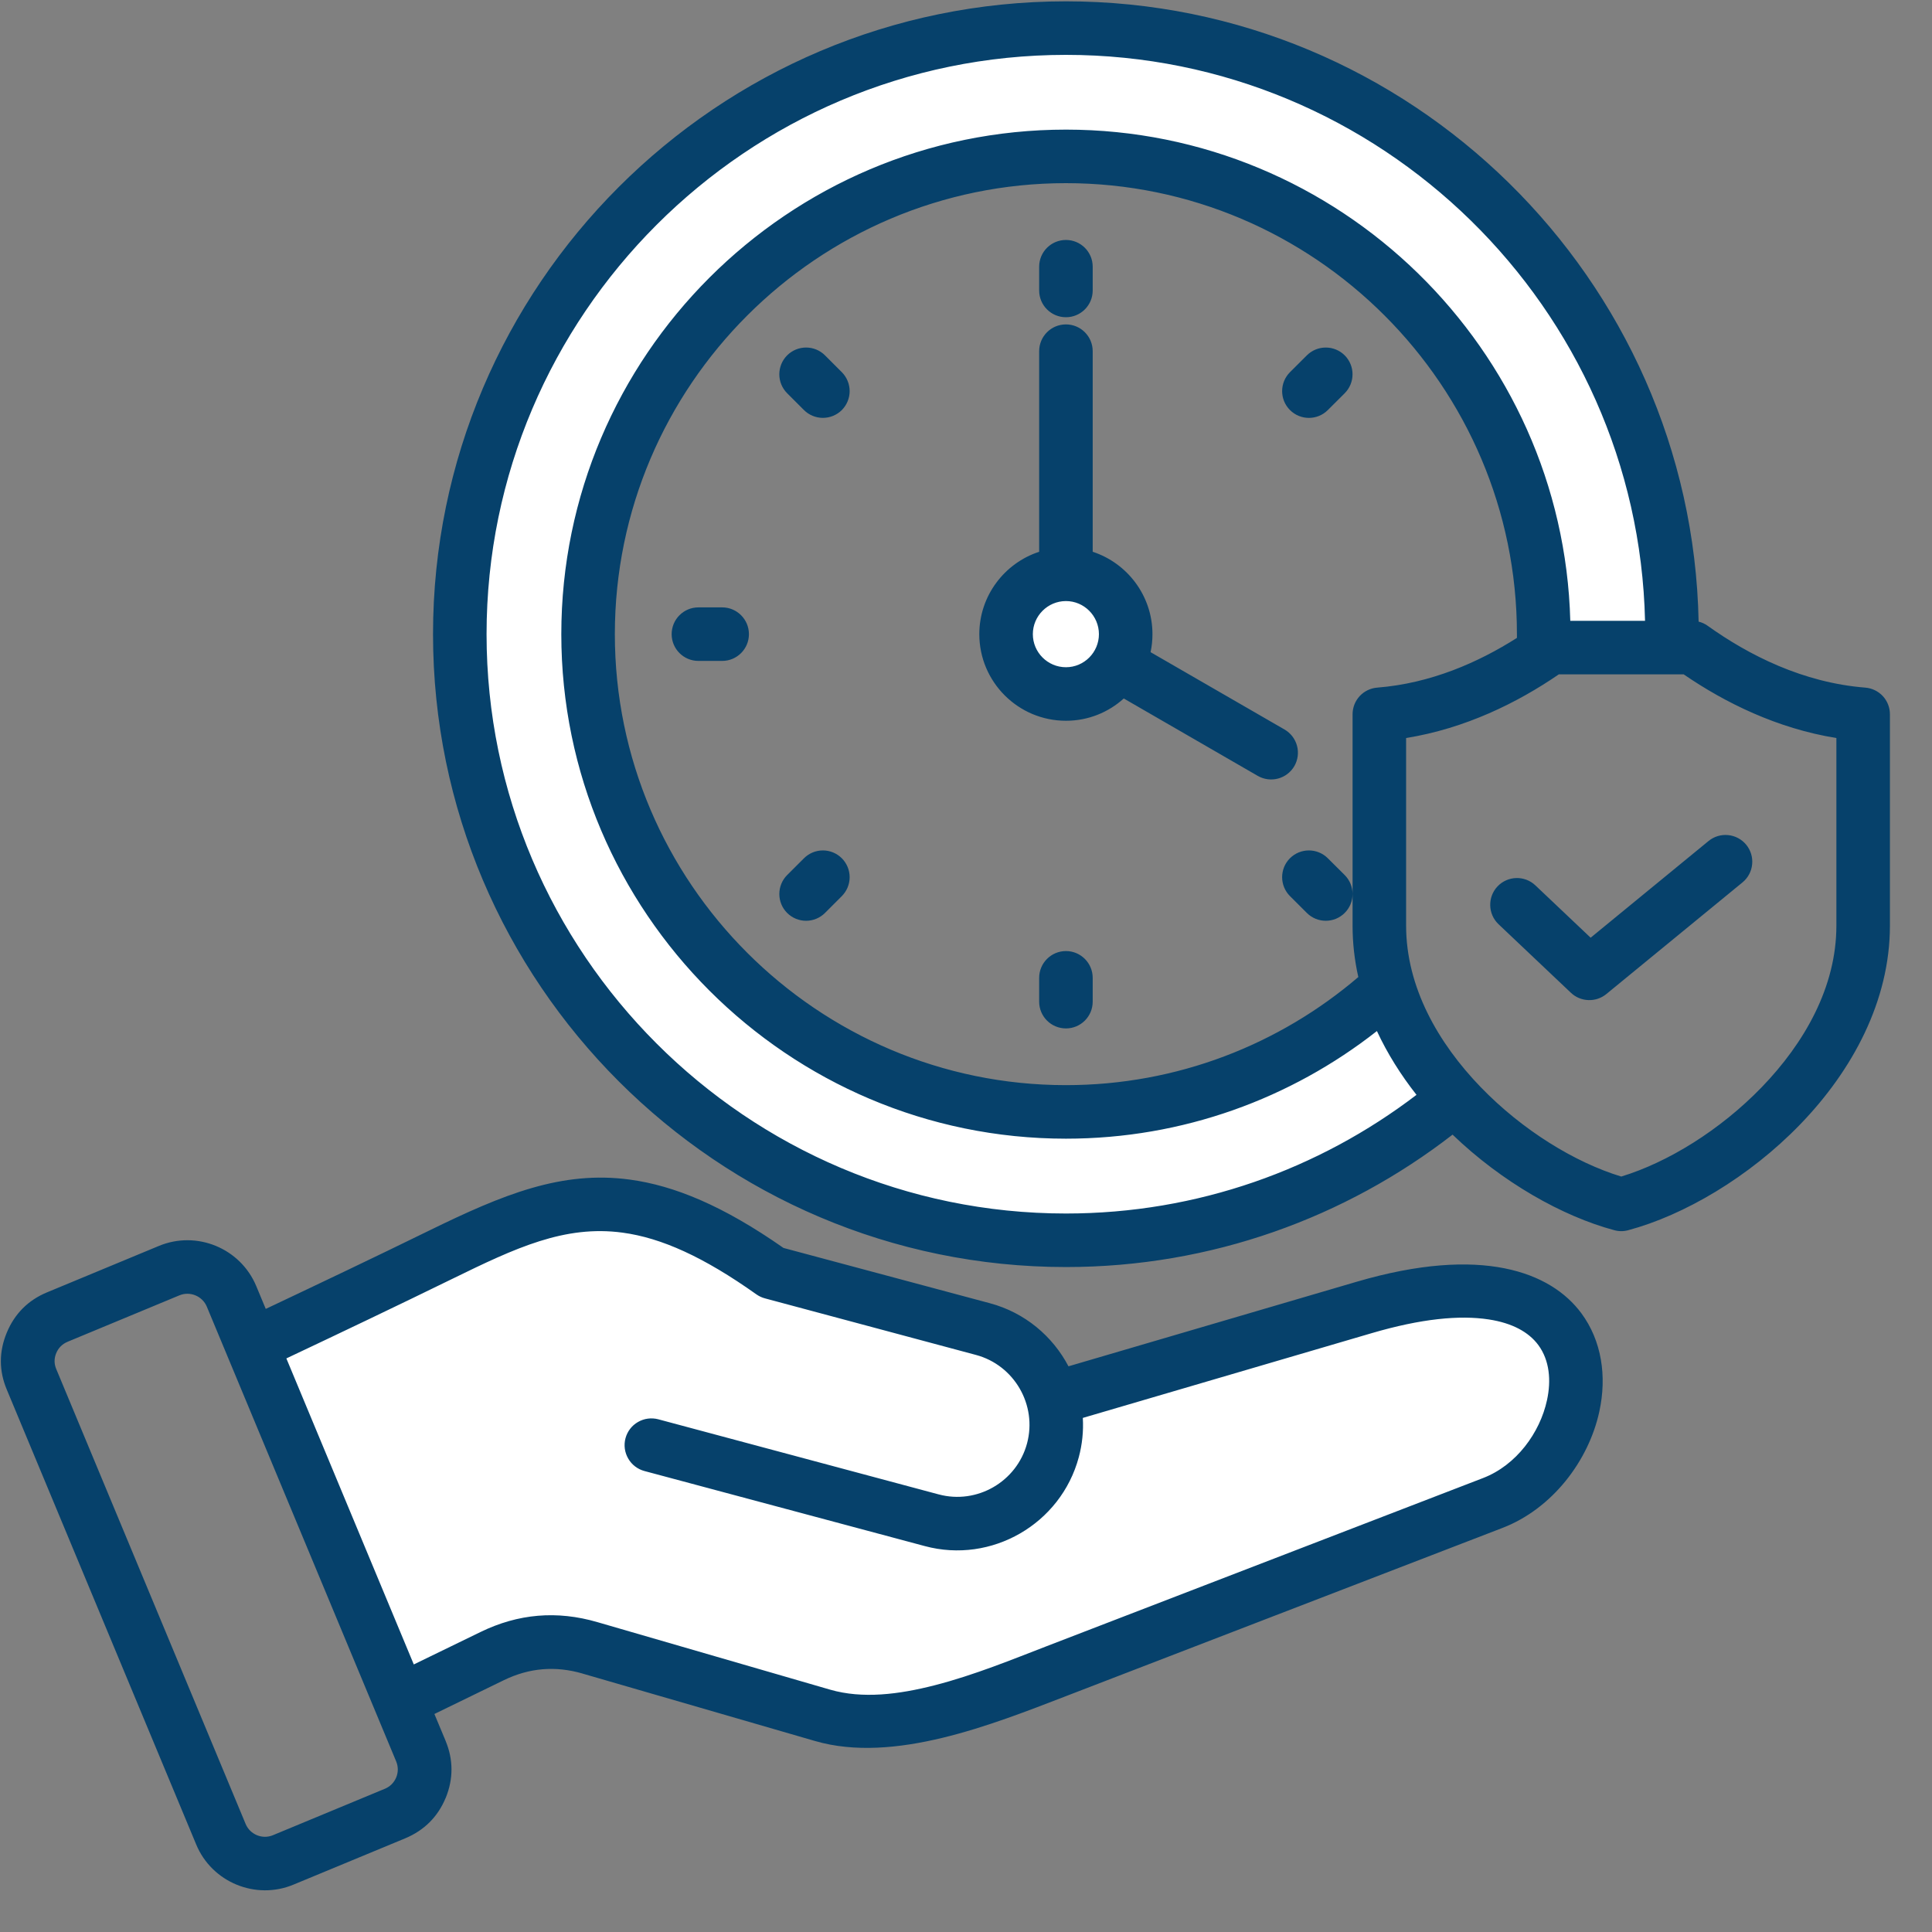
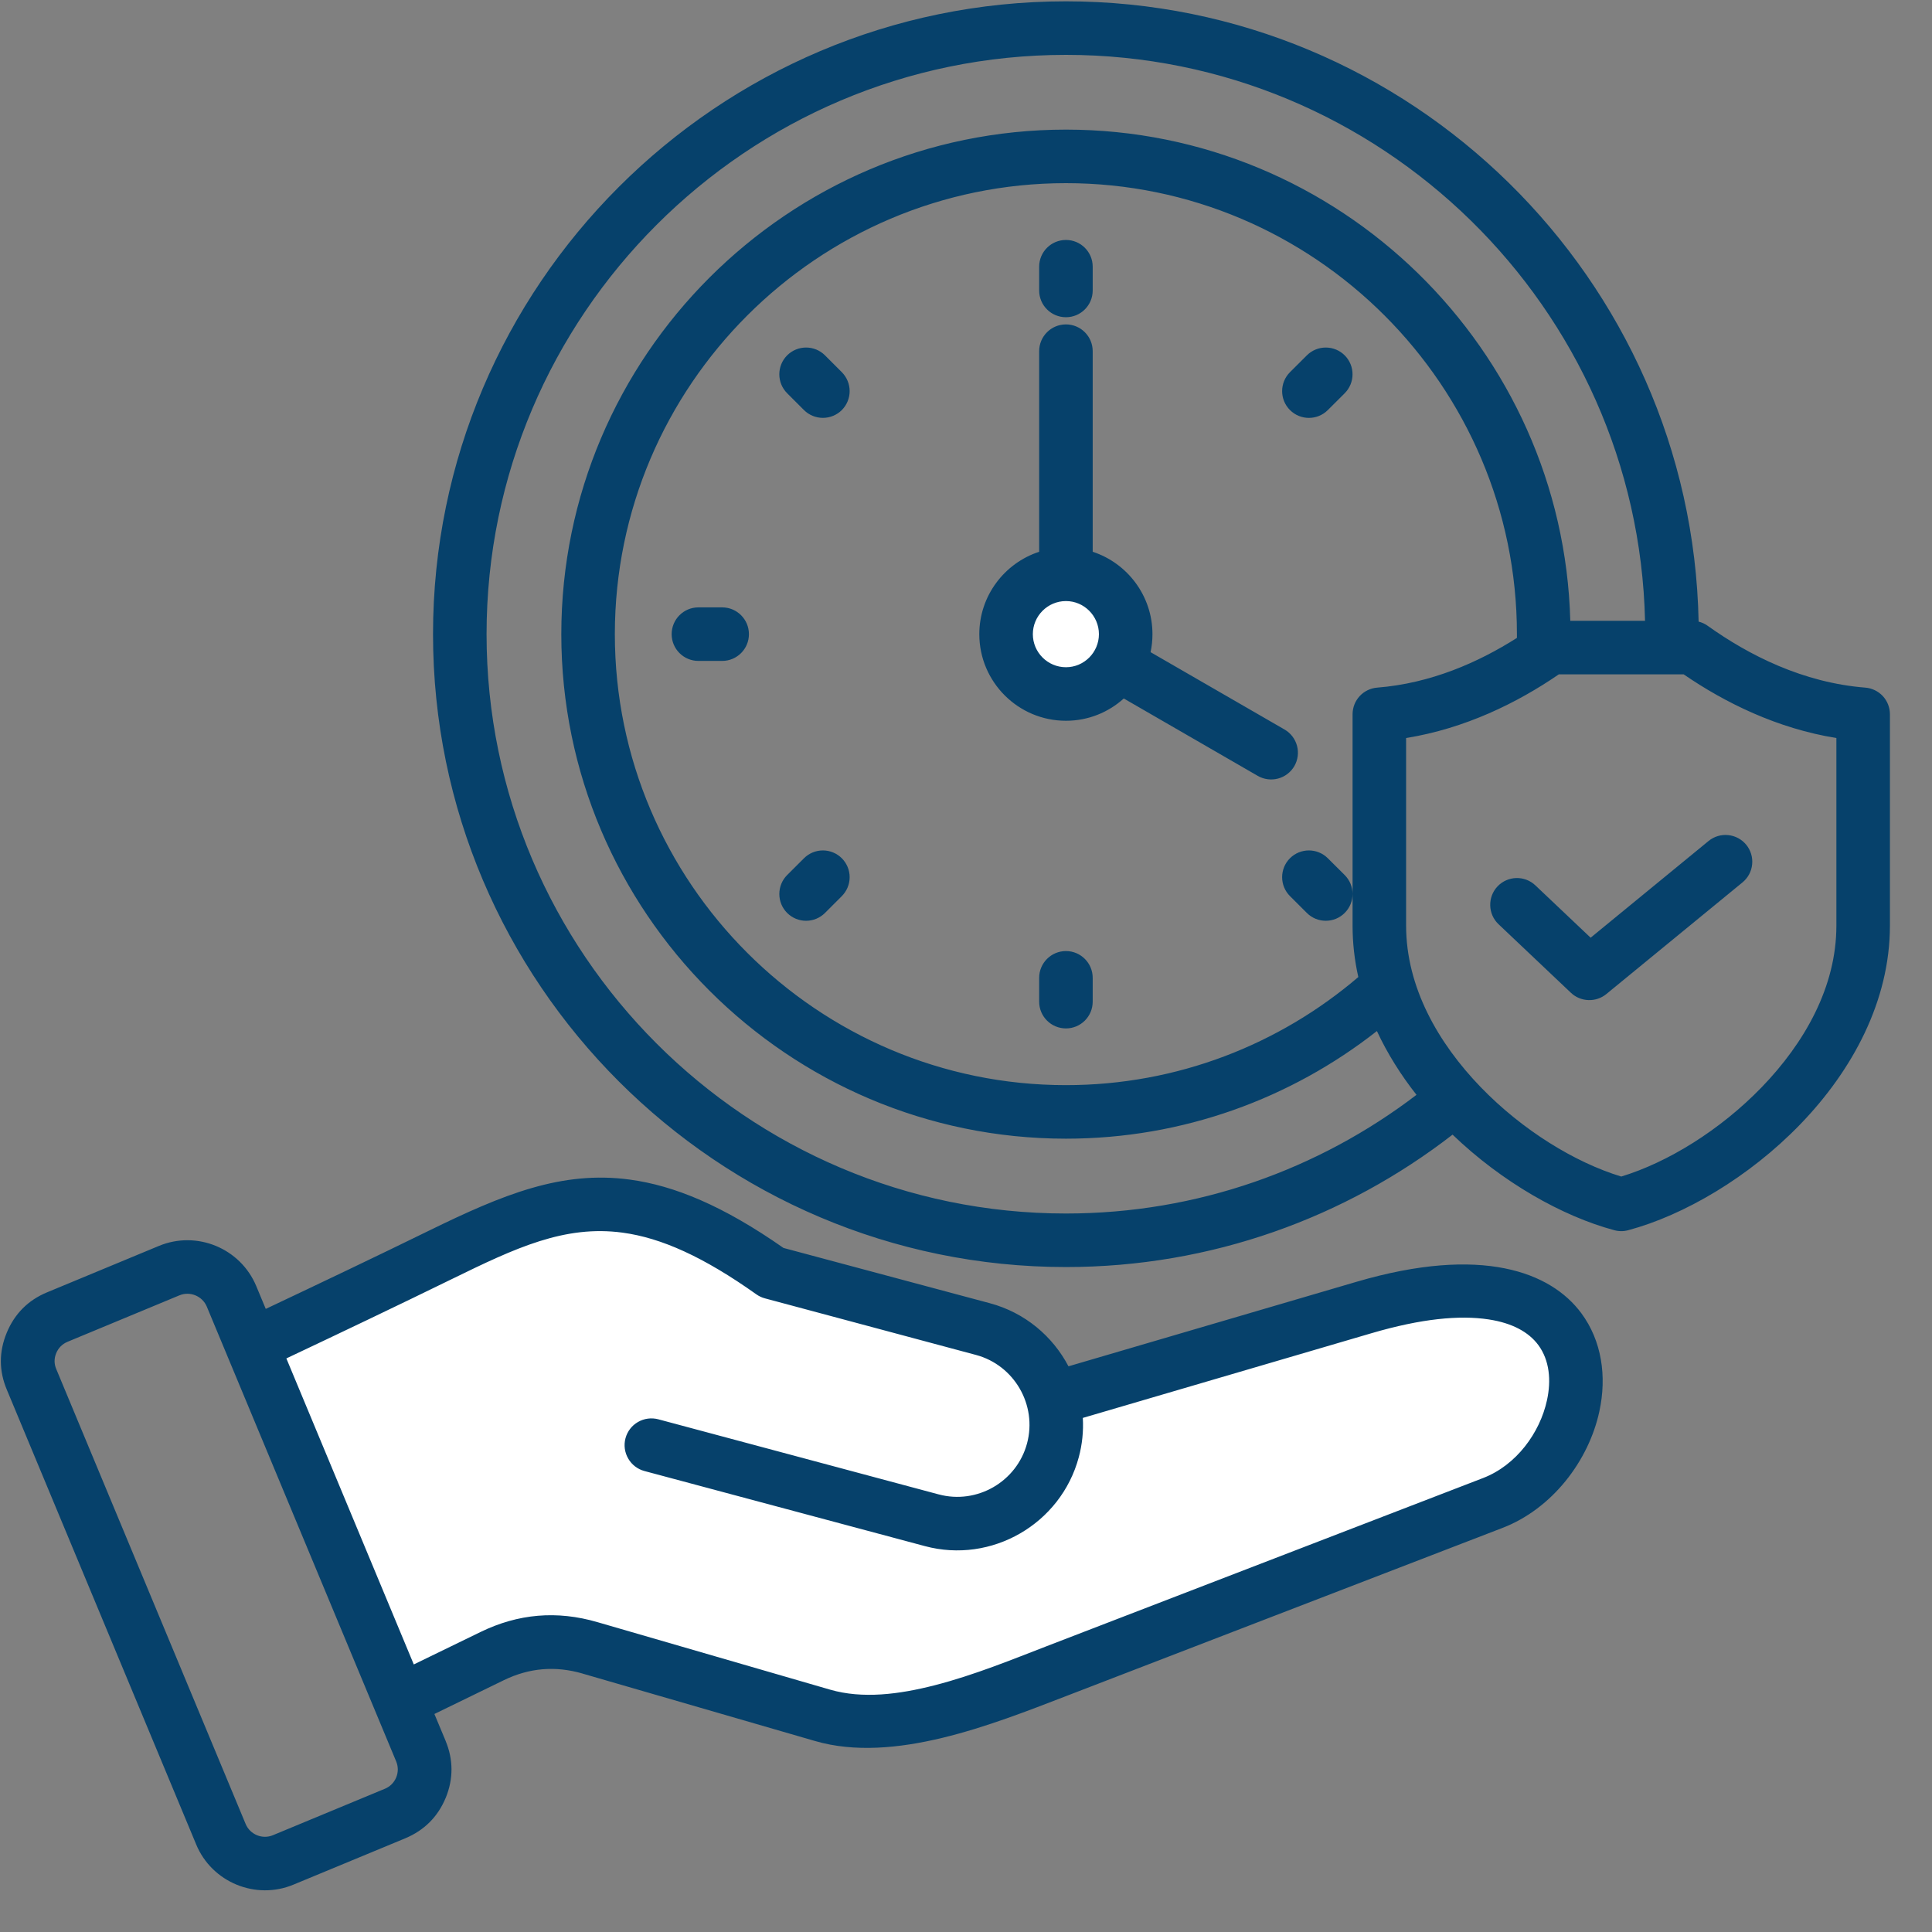
<svg xmlns="http://www.w3.org/2000/svg" width="45" height="45" viewBox="0 0 45 45" fill="none">
  <rect x="0" y="0" width="45" height="45" fill="#808080" stroke="none" />
-   <path fill-rule="evenodd" clip-rule="evenodd" d="M33.882 25.588C31.428 27.647 28.268 28.89 24.827 28.89C17.05 28.89 10.709 22.549 10.709 14.772C10.709 6.997 17.05 0.656 24.827 0.656C32.602 0.656 38.943 6.997 38.943 14.772C38.943 14.876 38.942 14.981 38.94 15.085H36.111C36.057 15.123 36.002 15.161 35.947 15.199C35.952 15.057 35.955 14.915 35.955 14.772C35.955 8.643 30.956 3.644 24.827 3.644C18.698 3.644 13.697 8.643 13.697 14.772C13.697 20.901 18.698 25.9 24.827 25.9C27.717 25.9 30.355 24.789 32.337 22.972C32.624 23.939 33.185 24.828 33.882 25.588Z" fill="white" />
  <path fill-rule="evenodd" clip-rule="evenodd" d="M24.827 16.166C25.594 16.166 26.219 15.541 26.219 14.772C26.219 14.005 25.594 13.378 24.827 13.378C24.058 13.378 23.433 14.005 23.433 14.772C23.433 15.541 24.058 16.166 24.827 16.166ZM9.319 39.627C8.169 36.864 7.018 34.101 5.867 31.338C7.334 30.645 8.799 29.948 10.255 29.234C12.924 27.926 14.628 27.27 17.978 29.641L22.891 30.955C23.709 31.172 24.307 31.811 24.518 32.575L31.772 30.446C38.095 28.589 37.45 33.962 34.773 34.997L24.608 38.922C23.008 39.539 20.883 40.453 19.164 39.957L13.744 38.387C12.956 38.16 12.2 38.223 11.463 38.583L9.319 39.627Z" fill="white" />
  <path fill-rule="evenodd" clip-rule="evenodd" d="M10.118 39.922L10.379 40.547L10.379 40.548C10.561 40.988 10.562 41.432 10.382 41.875L10.38 41.878C10.198 42.315 9.885 42.63 9.443 42.816L9.441 42.817L6.837 43.896C5.956 44.264 4.935 43.842 4.57 42.962C3.101 39.431 1.629 35.901 0.16 32.371C-0.026 31.931 -0.026 31.485 0.157 31.042C0.34 30.6 0.655 30.284 1.094 30.102L3.701 29.02C4.582 28.654 5.599 29.072 5.968 29.954L5.968 29.954L6.19 30.487C7.459 29.887 8.726 29.284 9.987 28.667C11.717 27.82 13.081 27.26 14.67 27.475C15.705 27.615 16.846 28.085 18.249 29.067L23.054 30.354C23.873 30.573 24.519 31.124 24.887 31.824L31.598 29.855C34.513 29 36.123 29.629 36.832 30.587C37.306 31.227 37.43 32.055 37.252 32.875C37.004 34.025 36.154 35.142 34.996 35.588L24.827 39.507C23.114 40.166 20.825 41.086 18.986 40.552L13.569 38.981L13.568 38.98C12.934 38.796 12.327 38.847 11.733 39.136L10.118 39.922ZM9.227 41.025C9.065 40.637 4.974 30.812 4.817 30.434C4.713 30.187 4.427 30.069 4.179 30.171L1.573 31.253C1.45 31.305 1.361 31.394 1.309 31.518C1.259 31.641 1.258 31.764 1.31 31.888L1.311 31.89C2.78 35.421 4.252 38.952 5.721 42.483L5.721 42.483C5.824 42.73 6.11 42.849 6.358 42.745L8.961 41.665L8.963 41.665C9.087 41.612 9.176 41.523 9.229 41.399C9.278 41.275 9.278 41.149 9.227 41.025ZM9.638 38.768L11.187 38.015C12.07 37.584 12.975 37.508 13.916 37.783L19.334 39.355C20.09 39.574 20.937 39.467 21.771 39.253C22.693 39.017 23.6 38.643 24.379 38.343L34.547 34.425C35.316 34.128 35.868 33.375 36.033 32.611C36.132 32.154 36.094 31.686 35.83 31.328C35.604 31.024 35.222 30.816 34.675 30.732C33.995 30.628 33.1 30.714 31.949 31.052L25.221 33.026C25.239 33.334 25.207 33.643 25.127 33.941C24.71 35.497 23.094 36.431 21.539 36.011L15.01 34.263C14.85 34.22 14.714 34.116 14.632 33.972C14.549 33.829 14.526 33.659 14.569 33.499C14.612 33.34 14.716 33.203 14.86 33.121C15.003 33.038 15.173 33.016 15.333 33.058L21.862 34.807L21.863 34.807C22.756 35.048 23.683 34.512 23.922 33.619C24.161 32.725 23.625 31.798 22.732 31.559L17.819 30.242C17.747 30.223 17.68 30.192 17.619 30.149C16.388 29.275 15.404 28.833 14.503 28.711C13.151 28.528 12.007 29.067 10.535 29.787C9.251 30.415 7.961 31.03 6.67 31.64C7.659 34.016 8.649 36.392 9.638 38.768ZM33.833 26.428C31.34 28.36 28.214 29.512 24.828 29.512C16.707 29.512 10.086 22.891 10.086 14.771C10.086 6.652 16.707 0.031 24.828 0.031C32.848 0.031 39.407 6.494 39.564 14.479C39.64 14.497 39.711 14.53 39.775 14.576C40.731 15.259 41.993 15.901 43.446 16.016C43.602 16.028 43.748 16.099 43.855 16.214C43.961 16.329 44.02 16.48 44.02 16.637V21.56C44.02 23.309 43.151 24.927 41.931 26.188C40.739 27.421 39.22 28.307 37.924 28.654C37.818 28.683 37.707 28.683 37.601 28.654C36.39 28.33 34.984 27.535 33.833 26.428ZM38.316 14.46C38.15 7.171 32.155 1.278 24.828 1.278C17.394 1.278 11.333 7.339 11.333 14.771C11.333 22.204 17.394 28.265 24.828 28.265C27.892 28.265 30.723 27.234 32.993 25.501C32.629 25.039 32.315 24.54 32.071 24.015C30.073 25.584 27.556 26.522 24.828 26.522C18.355 26.522 13.074 21.243 13.074 14.771C13.074 8.298 18.355 3.019 24.828 3.019C31.196 3.019 36.409 8.13 36.575 14.46H38.316ZM31.638 22.757C31.549 22.364 31.504 21.963 31.504 21.56V16.637C31.504 16.48 31.563 16.329 31.669 16.214C31.776 16.099 31.922 16.028 32.078 16.016C33.328 15.917 34.437 15.427 35.332 14.858C35.332 14.829 35.332 14.8 35.332 14.771C35.332 8.985 30.613 4.266 24.828 4.266C19.042 4.266 14.321 8.985 14.321 14.771C14.321 20.557 19.042 25.275 24.828 25.275C27.422 25.275 29.802 24.326 31.638 22.757ZM32.751 17.19V21.56C32.751 22.988 33.494 24.292 34.489 25.322C35.463 26.329 36.686 27.077 37.762 27.404C38.838 27.077 40.061 26.329 41.035 25.322C42.03 24.292 42.773 22.988 42.773 21.56V17.19C41.395 16.968 40.181 16.369 39.216 15.707H36.308C35.343 16.369 34.129 16.968 32.751 17.19ZM39.795 19.589C39.923 19.484 40.088 19.434 40.252 19.451C40.417 19.467 40.568 19.548 40.673 19.676C40.778 19.803 40.827 19.968 40.811 20.132C40.795 20.297 40.714 20.448 40.586 20.553L37.414 23.154C37.297 23.25 37.148 23.3 36.997 23.294C36.845 23.289 36.7 23.229 36.59 23.124L34.904 21.527C34.655 21.291 34.644 20.896 34.88 20.646C35.117 20.396 35.512 20.385 35.762 20.622L37.049 21.841L39.795 19.589ZM26.175 16.269C25.818 16.592 25.345 16.788 24.828 16.788C23.715 16.788 22.81 15.883 22.81 14.771C22.81 13.878 23.396 13.116 24.204 12.852V8.18C24.204 7.835 24.483 7.556 24.828 7.556C25.172 7.556 25.451 7.835 25.451 8.18V12.852C26.258 13.116 26.843 13.878 26.843 14.771C26.843 14.914 26.828 15.055 26.799 15.19L29.92 16.992C30.063 17.075 30.167 17.211 30.21 17.371C30.253 17.53 30.23 17.701 30.148 17.844C30.065 17.987 29.929 18.091 29.769 18.134C29.609 18.177 29.439 18.154 29.296 18.072L26.175 16.269ZM24.828 14C24.403 14 24.057 14.347 24.057 14.771C24.057 15.195 24.403 15.541 24.828 15.541C25.251 15.541 25.596 15.195 25.596 14.771C25.596 14.347 25.251 14 24.828 14ZM30.047 20.873C29.803 20.63 29.802 20.235 30.045 19.991C30.288 19.748 30.683 19.747 30.927 19.99L31.32 20.381C31.564 20.624 31.565 21.019 31.322 21.263C31.079 21.507 30.684 21.508 30.44 21.265L30.047 20.873ZM30.927 9.552C30.683 9.795 30.288 9.794 30.045 9.55C29.802 9.306 29.803 8.911 30.047 8.668L30.44 8.276C30.557 8.16 30.716 8.094 30.881 8.095C31.047 8.095 31.205 8.161 31.322 8.278C31.438 8.395 31.504 8.554 31.503 8.719C31.503 8.885 31.437 9.043 31.32 9.16L30.927 9.552ZM25.451 6.766C25.451 7.11 25.172 7.389 24.828 7.389C24.483 7.389 24.204 7.11 24.204 6.766V6.212C24.204 5.868 24.483 5.589 24.828 5.589C25.172 5.589 25.451 5.868 25.451 6.212V6.766ZM18.726 19.991C18.843 19.874 19.001 19.808 19.167 19.808C19.332 19.808 19.491 19.874 19.608 19.991C19.724 20.108 19.79 20.266 19.79 20.431C19.79 20.597 19.724 20.755 19.608 20.872L19.216 21.264C19.099 21.381 18.94 21.447 18.775 21.447C18.61 21.447 18.451 21.381 18.334 21.264C18.217 21.147 18.152 20.989 18.152 20.823C18.152 20.658 18.217 20.499 18.334 20.382L18.726 19.991ZM19.608 8.669C19.724 8.786 19.79 8.945 19.79 9.11C19.79 9.275 19.724 9.434 19.608 9.551C19.491 9.668 19.332 9.733 19.167 9.733C19.002 9.733 18.843 9.668 18.726 9.551L18.334 9.159C18.091 8.916 18.091 8.521 18.334 8.277C18.577 8.034 18.973 8.034 19.216 8.277L19.608 8.669ZM24.204 22.776C24.204 22.432 24.483 22.152 24.828 22.152C25.172 22.152 25.451 22.432 25.451 22.776V23.331C25.451 23.675 25.172 23.954 24.828 23.954C24.483 23.954 24.204 23.675 24.204 23.331V22.776ZM16.821 14.147C17.165 14.147 17.444 14.427 17.444 14.771C17.444 15.115 17.165 15.394 16.821 15.394H16.267C15.923 15.394 15.644 15.115 15.644 14.771C15.644 14.427 15.923 14.147 16.267 14.147H16.821Z" fill="#06416B" />
</svg>